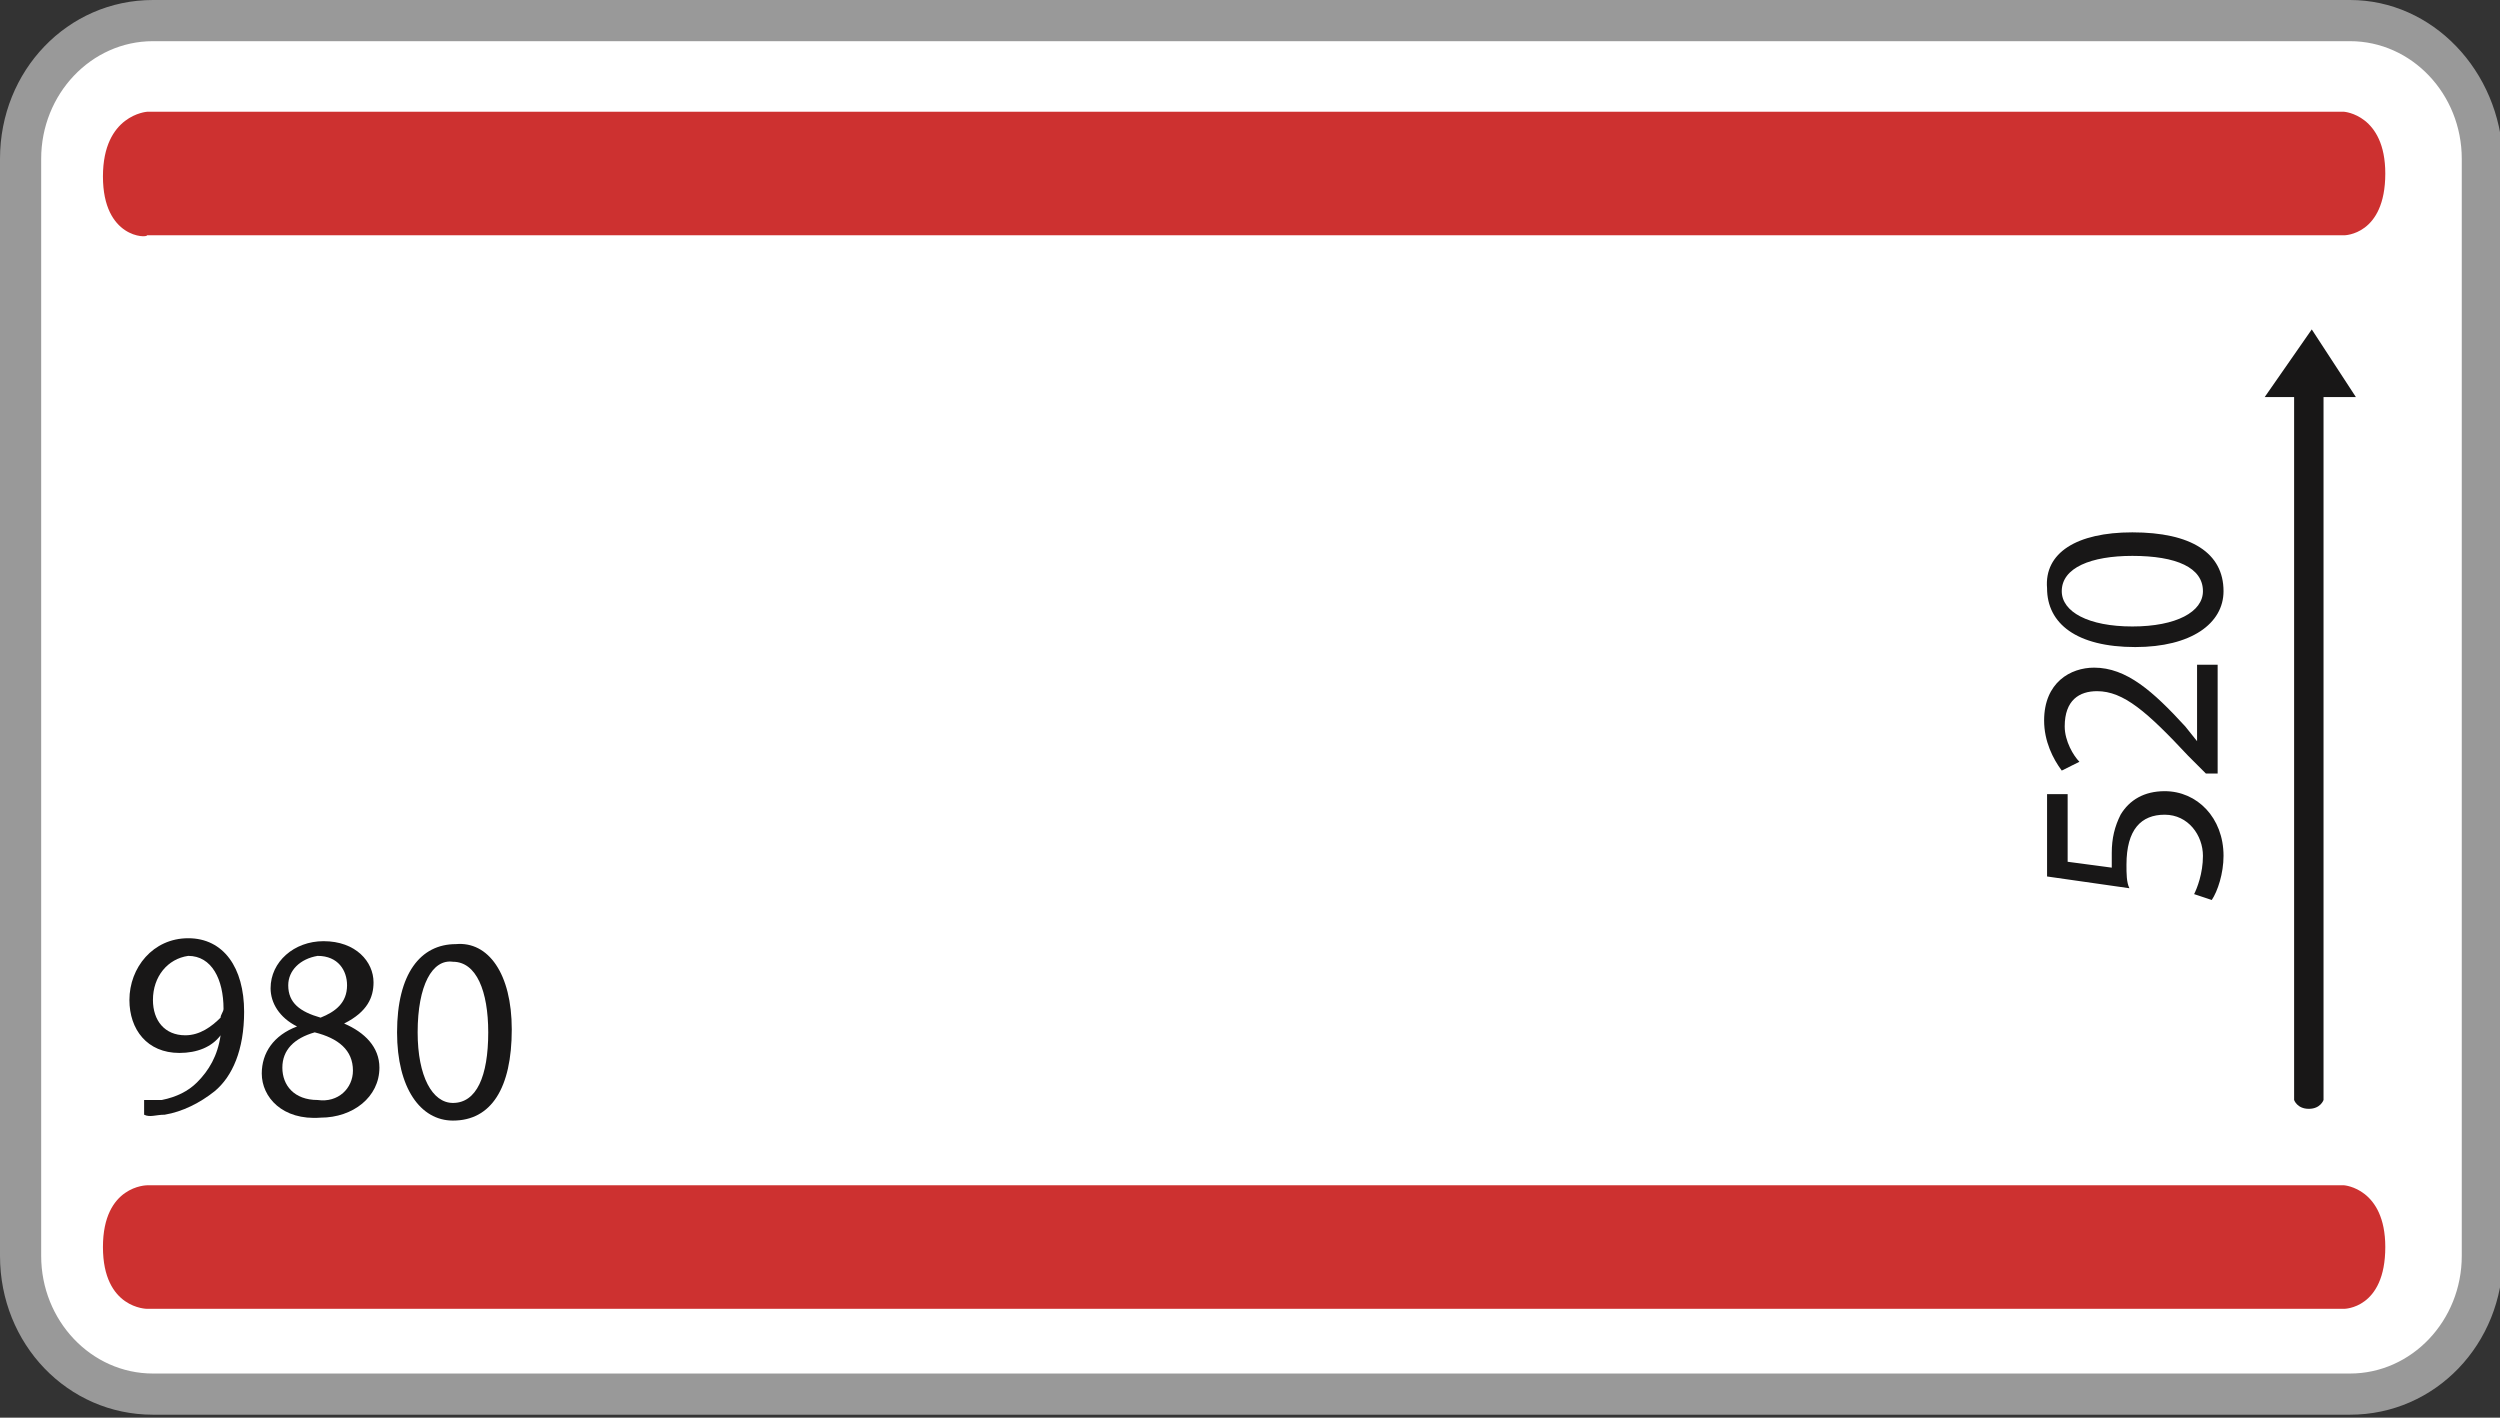
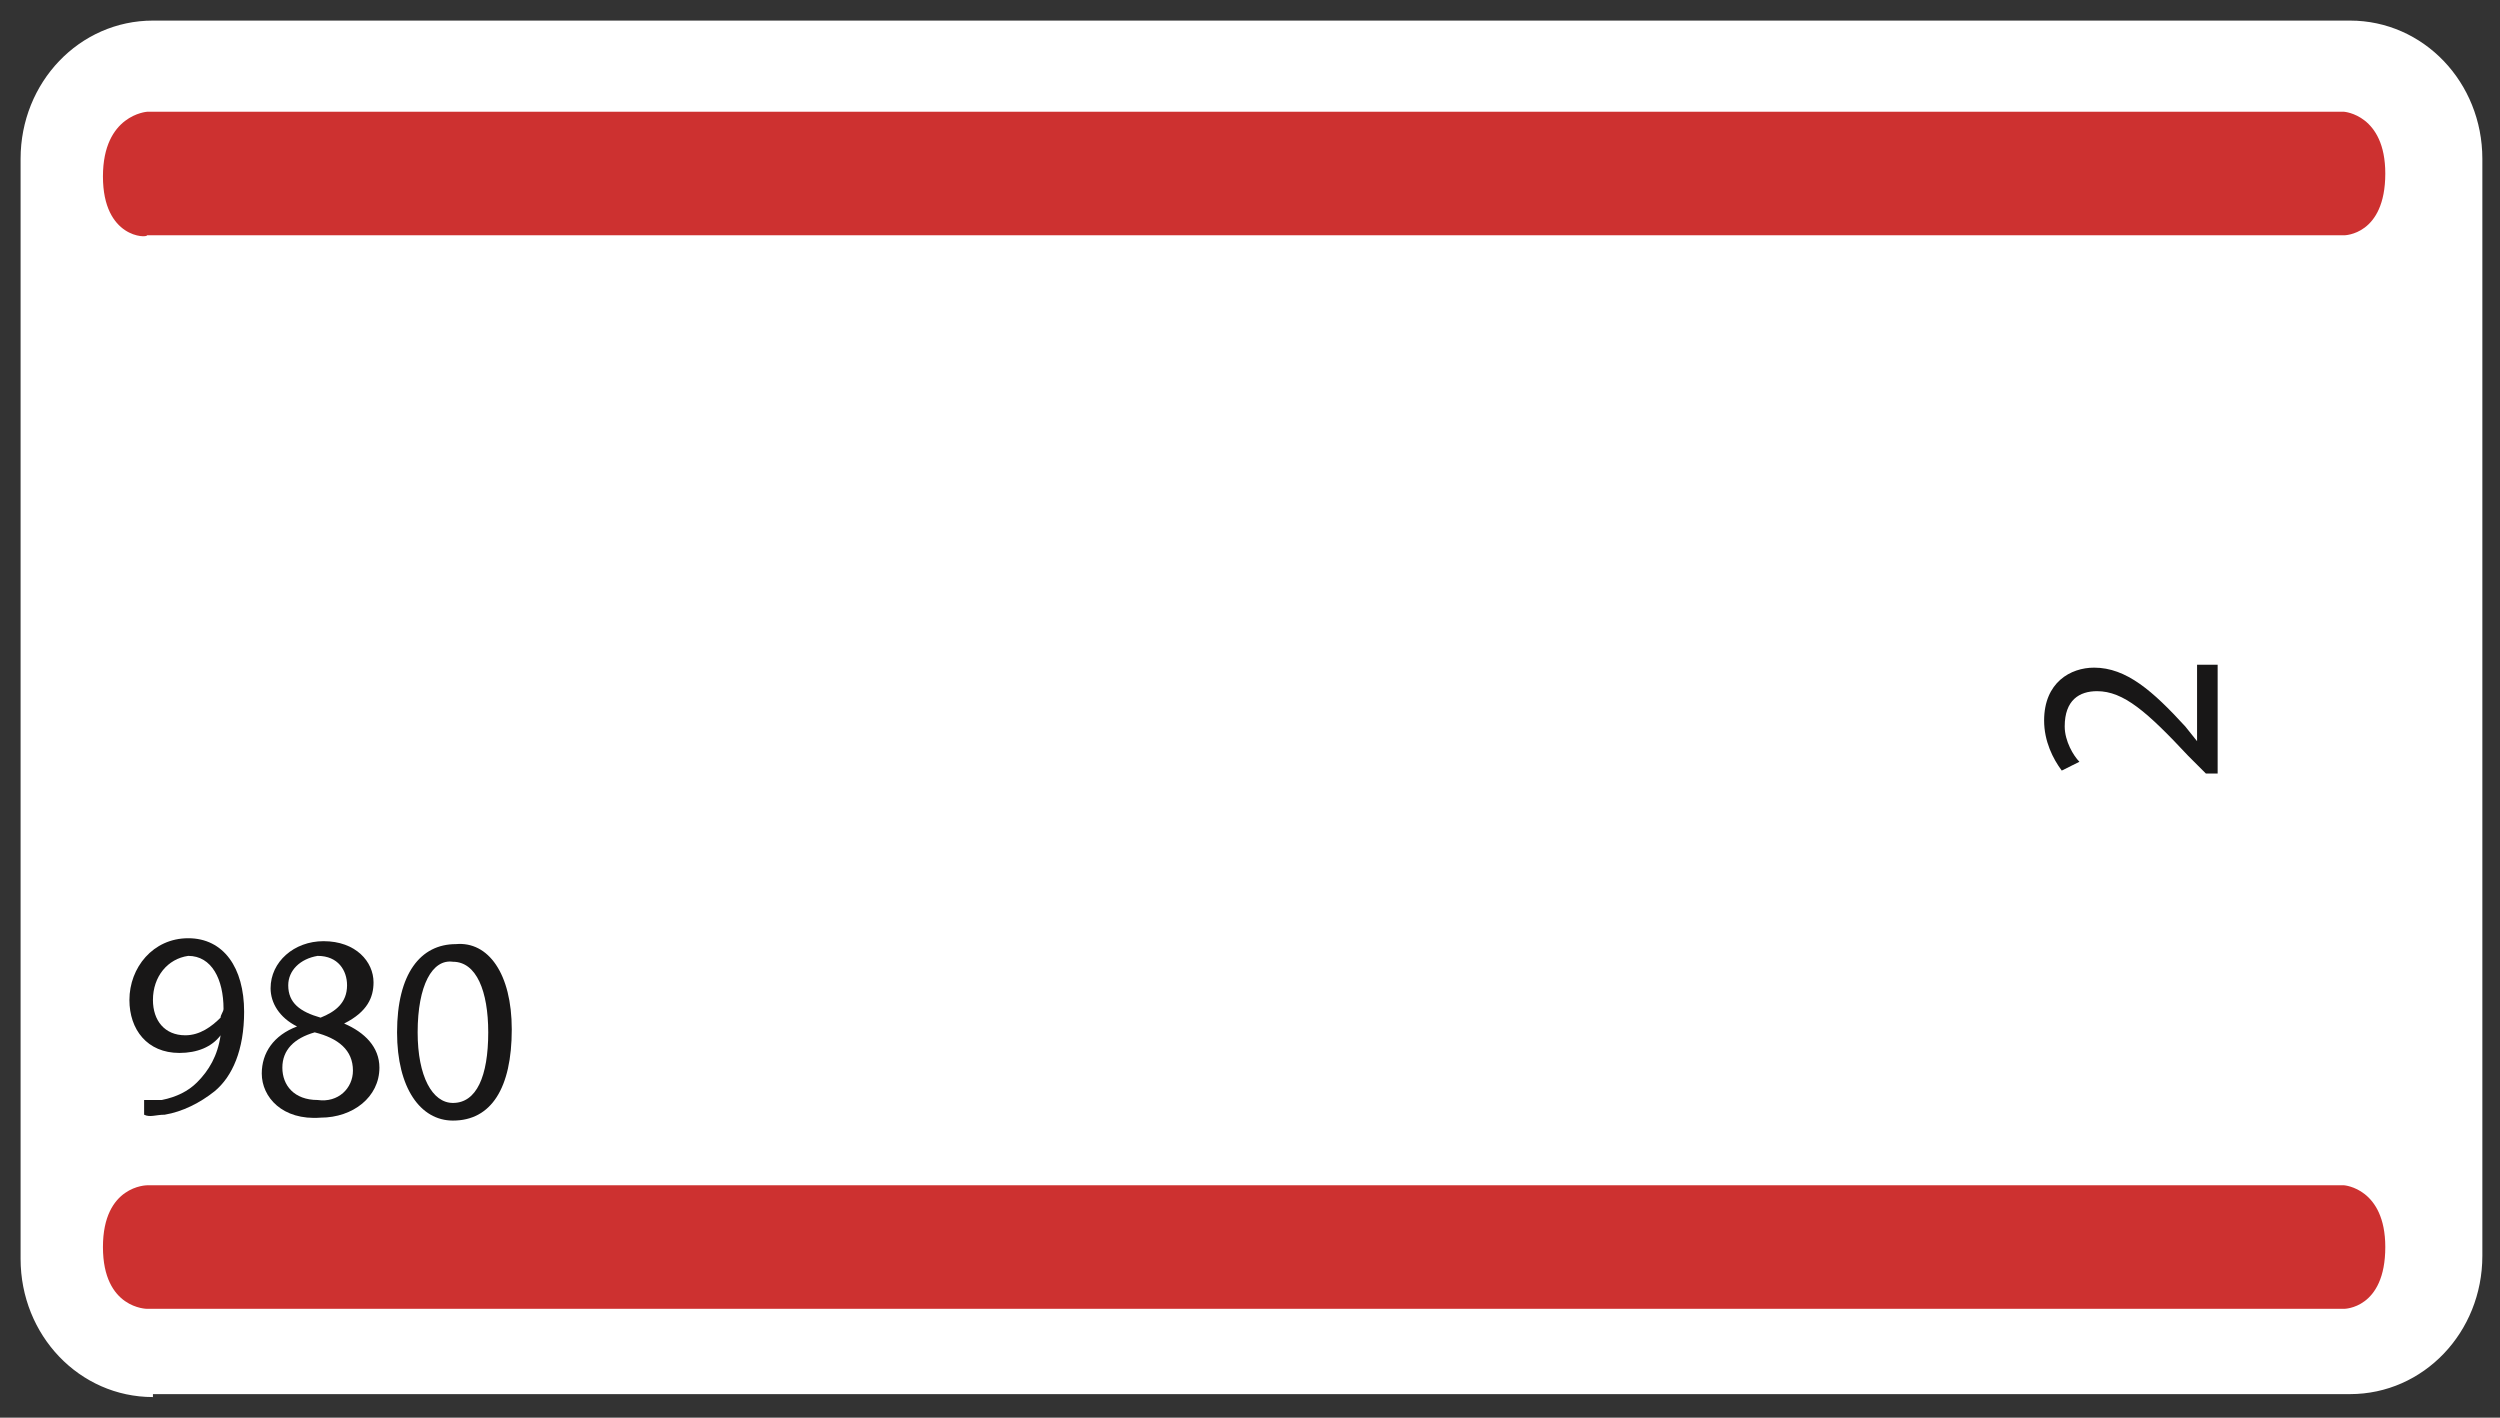
<svg xmlns="http://www.w3.org/2000/svg" version="1.1" id="Ebene_1" x="0px" y="0px" viewBox="0 0 85 48.2" style="enable-background:new 0 0 85 48.2;" xml:space="preserve">
  <rect x="0" y="0" width="85" height="48.2" fill="#333333" stroke="none" />
  <style type="text/css">
	.st0{fill:#FFFFFF;}
	.st1{fill:#999999;}
	.st2{fill:#CD3130;}
	.st3{fill:#181717;}
</style>
  <g>
    <path class="st0" d="M5.2,47.5c-2.5,0-4.5-2.1-4.5-4.7V5.4c0-2.6,2-4.7,4.5-4.7h74.7c2.5,0,4.5,2.1,4.5,4.7v37.3   c0,2.6-2,4.7-4.5,4.7H5.2z" />
-     <path class="st1" d="M79.9,1.4c2.1,0,3.8,1.8,3.8,4v37.3c0,2.2-1.7,4-3.8,4H5.2c-2.1,0-3.8-1.8-3.8-4V5.4c0-2.2,1.7-4,3.8-4H79.9    M79.9,0H5.2C2.3,0,0,2.4,0,5.4v37.3c0,3,2.3,5.4,5.2,5.4h74.7c2.9,0,5.2-2.4,5.2-5.4V5.4C85,2.4,82.7,0,79.9,0L79.9,0z" />
  </g>
  <path class="st2" d="M3.5,42.4c0-2.1,1.5-2.1,1.5-2.1h74.7c0,0,1.4,0.1,1.4,2.1c0,2.1-1.4,2.1-1.4,2.1H5C5,44.5,3.5,44.5,3.5,42.4z" />
  <path class="st2" d="M3.5,6C3.5,3.9,5,3.8,5,3.8h74.7c0,0,1.4,0.1,1.4,2.1c0,2.1-1.4,2.1-1.4,2.1H5C5,8.1,3.5,8.1,3.5,6z" />
  <g>
-     <path class="st3" d="M70.3,27.1v2.2l1.5,0.2c0-0.1,0-0.3,0-0.5c0-0.5,0.1-0.9,0.3-1.3c0.3-0.5,0.8-0.8,1.5-0.8c1.1,0,2,0.9,2,2.2   c0,0.6-0.2,1.2-0.4,1.5l-0.6-0.2c0.1-0.2,0.3-0.7,0.3-1.3c0-0.7-0.5-1.4-1.3-1.4c-0.8,0-1.3,0.5-1.3,1.7c0,0.3,0,0.6,0.1,0.8   l-2.8-0.4v-2.8H70.3z" />
    <path class="st3" d="M75.4,26.3H75l-0.6-0.6c-1.4-1.5-2.2-2.2-3.1-2.2c-0.6,0-1.1,0.3-1.1,1.2c0,0.5,0.3,1,0.5,1.2l-0.6,0.3   c-0.3-0.4-0.6-1-0.6-1.7c0-1.3,0.9-1.8,1.7-1.8c1.1,0,2,0.8,3.1,2l0.4,0.5h0v-2.6h0.7V26.3z" />
-     <path class="st3" d="M72.5,18.1c2,0,3.1,0.7,3.1,2c0,1.1-1.1,1.9-3,1.9c-2,0-3-0.8-3-2C69.5,18.8,70.6,18.1,72.5,18.1z M72.5,21.3   c1.5,0,2.4-0.5,2.4-1.2c0-0.8-0.9-1.2-2.4-1.2c-1.4,0-2.4,0.4-2.4,1.2C70.1,20.8,71,21.3,72.5,21.3z" />
  </g>
  <g>
    <g>
-       <path class="st3" d="M80.1,13.5l-1.5-2.3L77,13.5h1v23.9c0,0,0.1,0.3,0.5,0.3c0.4,0,0.5-0.3,0.5-0.3V13.5H80.1z" />
-     </g>
+       </g>
  </g>
  <g>
    <path class="st3" d="M4.9,37.4c0.2,0,0.4,0,0.6,0c0.5-0.1,0.9-0.3,1.2-0.6c0.4-0.4,0.7-0.9,0.8-1.6h0c-0.3,0.4-0.8,0.6-1.4,0.6   c-1.1,0-1.7-0.8-1.7-1.8c0-1.1,0.8-2.1,2-2.1s1.9,1,1.9,2.5c0,1.3-0.4,2.2-1,2.7c-0.5,0.4-1.1,0.7-1.7,0.8c-0.3,0-0.5,0.1-0.7,0   V37.4z M5.2,34c0,0.7,0.4,1.2,1.1,1.2c0.5,0,0.9-0.3,1.2-0.6c0-0.1,0.1-0.2,0.1-0.3c0-1-0.4-1.8-1.2-1.8C5.7,32.6,5.2,33.2,5.2,34z   " />
    <path class="st3" d="M8.9,36.5c0-0.7,0.4-1.3,1.2-1.6l0,0c-0.6-0.3-0.9-0.8-0.9-1.3c0-0.9,0.8-1.6,1.8-1.6c1.1,0,1.7,0.7,1.7,1.4   c0,0.5-0.2,1-1,1.4v0c0.7,0.3,1.2,0.8,1.2,1.5c0,1-0.9,1.7-2,1.7C9.6,38.1,8.9,37.3,8.9,36.5z M12,36.4c0-0.7-0.5-1.1-1.3-1.3   c-0.7,0.2-1.1,0.6-1.1,1.2c0,0.6,0.4,1.1,1.2,1.1C11.5,37.5,12,37,12,36.4z M9.8,33.5c0,0.6,0.4,0.9,1.1,1.1   c0.5-0.2,0.9-0.5,0.9-1.1c0-0.5-0.3-1-1-1C10.2,32.6,9.8,33,9.8,33.5z" />
    <path class="st3" d="M17.4,35c0,2-0.7,3.1-2,3.1c-1.1,0-1.9-1.1-1.9-3c0-2,0.8-3,2-3C16.6,32,17.4,33.1,17.4,35z M14.2,35.1   c0,1.5,0.5,2.4,1.2,2.4c0.8,0,1.2-0.9,1.2-2.4c0-1.4-0.4-2.4-1.2-2.4C14.7,32.6,14.2,33.5,14.2,35.1z" />
  </g>
</svg>